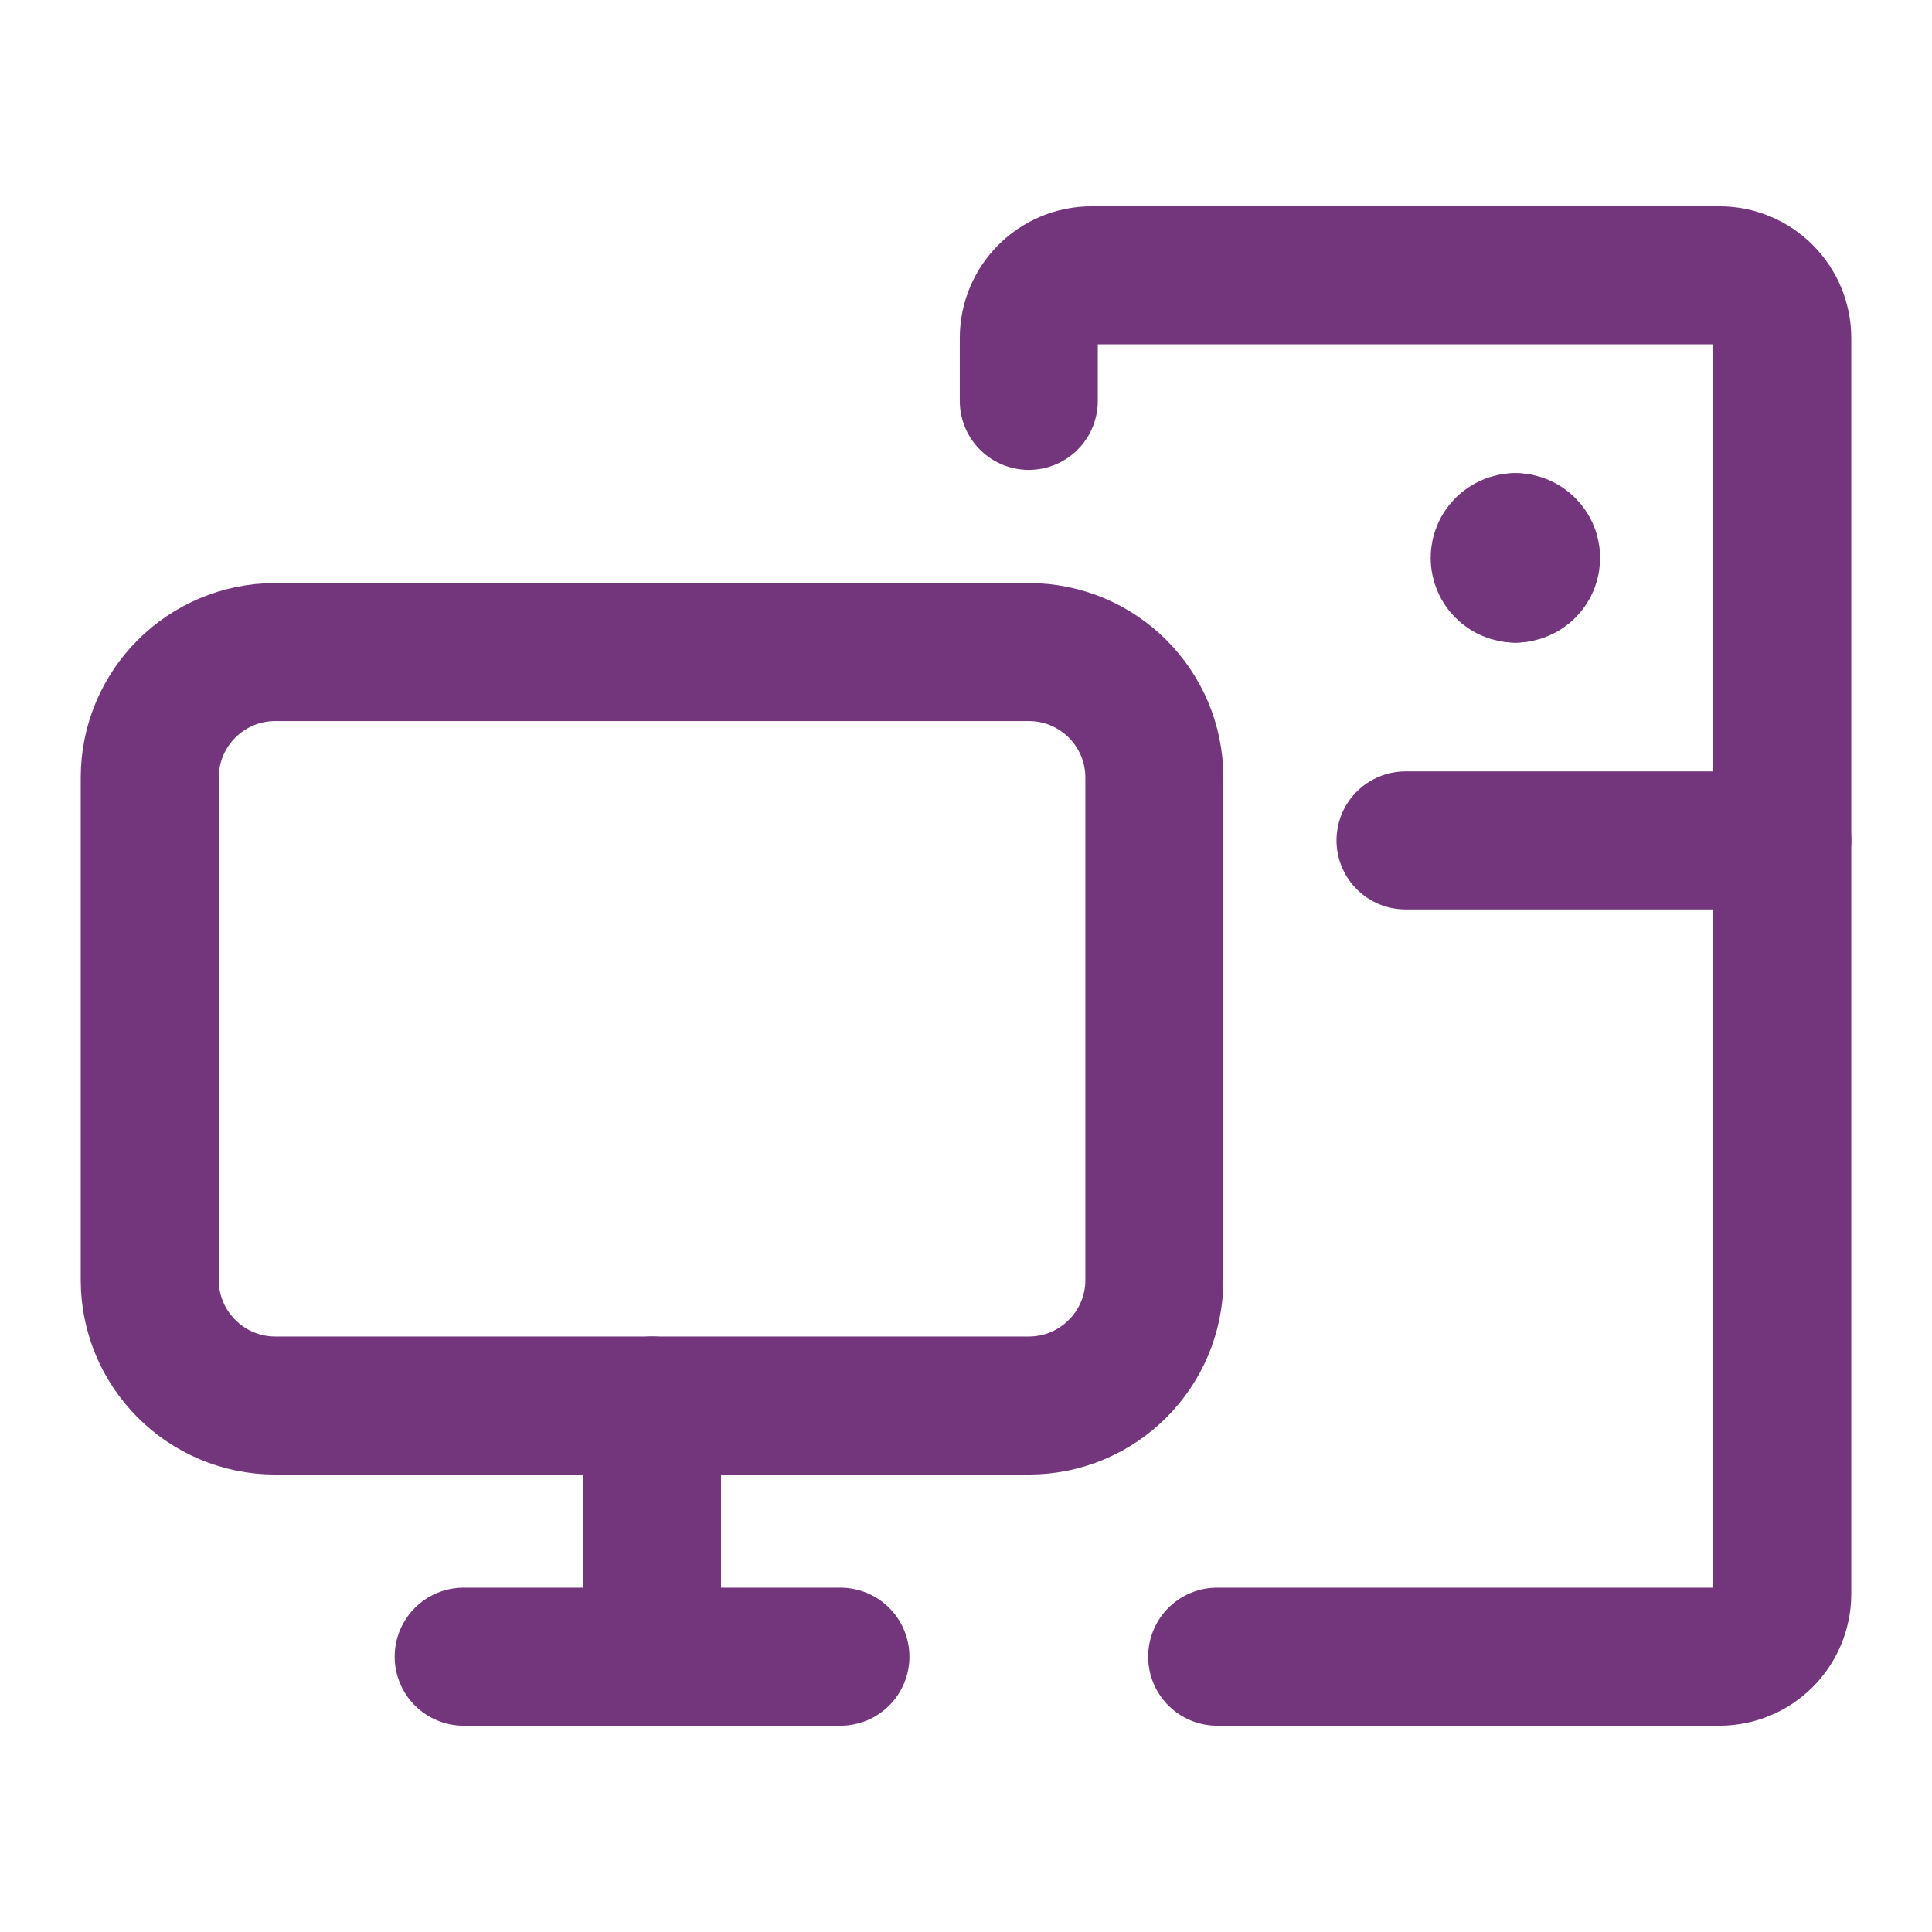
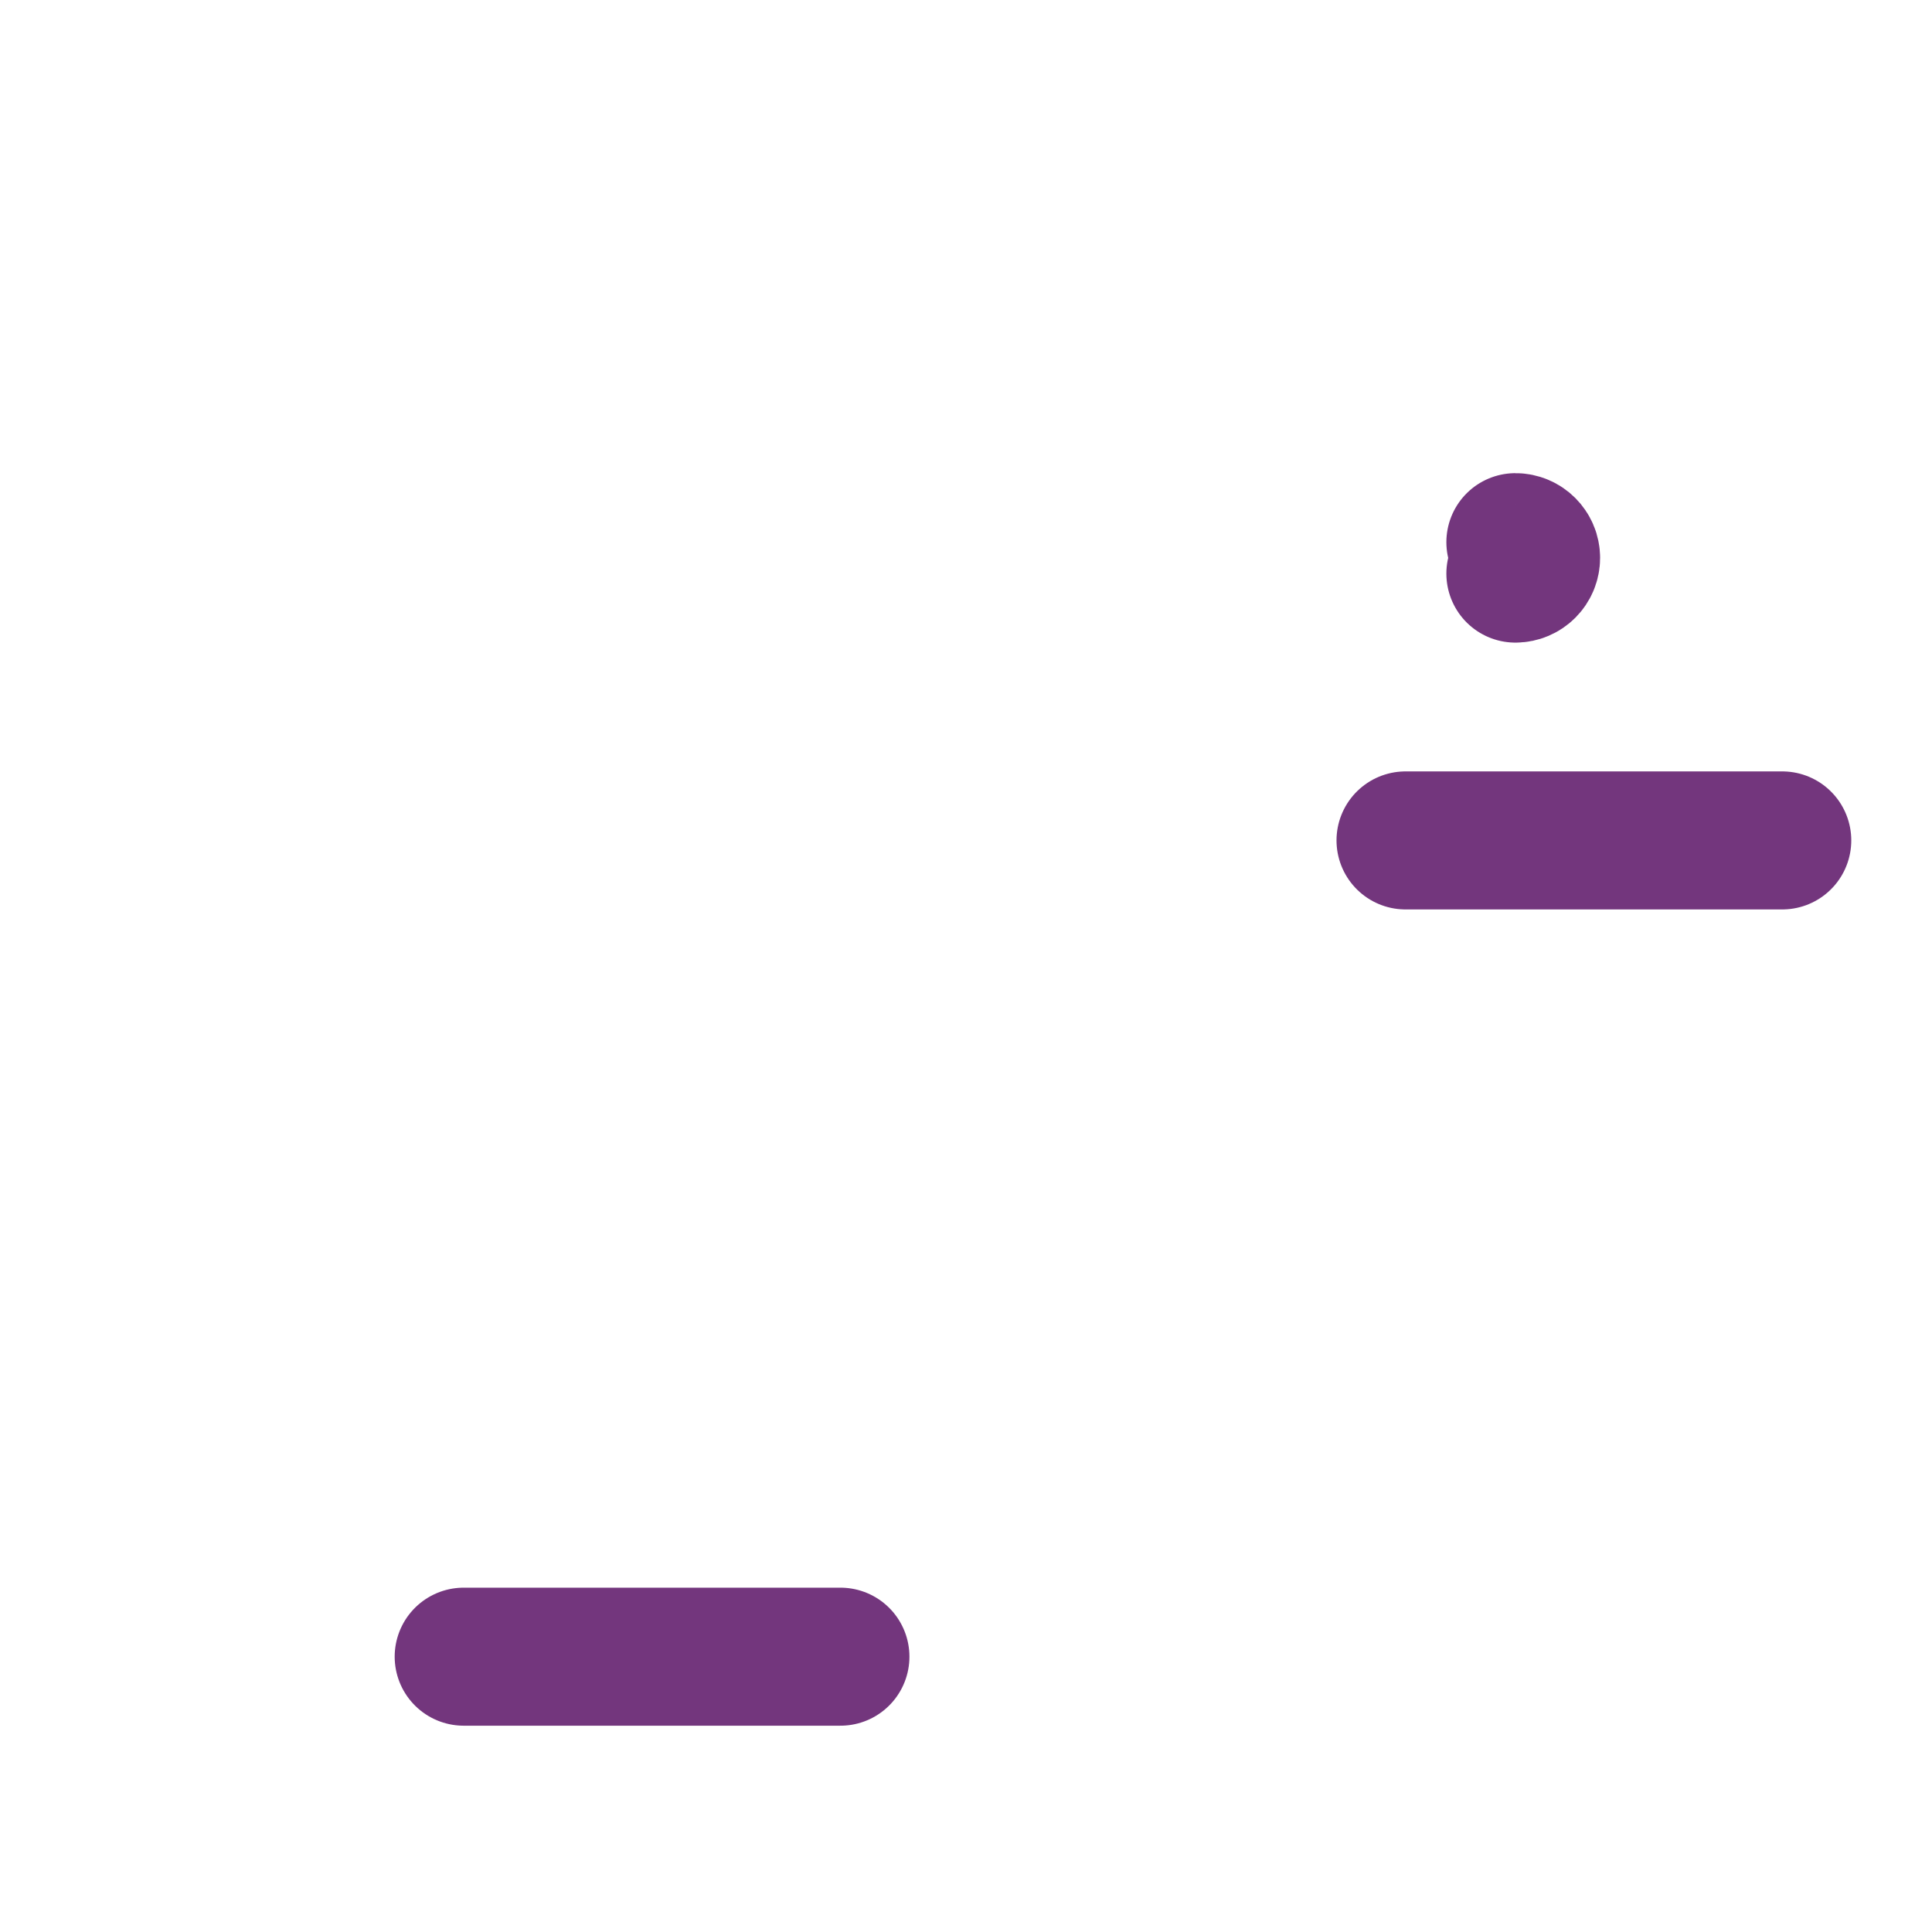
<svg xmlns="http://www.w3.org/2000/svg" fill="none" viewBox="-8.93 -8.93 250 250" height="250" width="250" id="Computer-Pc-Desktop--Streamline-Core.svg">
  <desc>Computer Pc Desktop Streamline Icon: https://streamlinehq.com</desc>
  <g id="computer-pc-desktop--screen-desktop-monitor-device-electronics-display-pc-computer">
-     <path id="Vector 2419" stroke="#73367d" stroke-linecap="round" stroke-linejoin="round" d="M10.446 91.695V156.694C10.446 165.668 17.722 172.944 26.696 172.944H124.195C133.169 172.944 140.445 165.668 140.445 156.694V91.695C140.445 82.721 133.169 75.445 124.195 75.445H26.696C17.722 75.445 10.446 82.721 10.446 91.695Z" stroke-width="17.86" />
    <path id="Vector 2420" stroke="#73367d" stroke-linecap="round" stroke-linejoin="round" d="M51.071 205.444H99.82" stroke-width="17.86" />
-     <path id="Vector 2421" stroke="#73367d" stroke-linecap="round" stroke-linejoin="round" d="M75.445 205.444V172.944" stroke-width="17.86" />
-     <path id="Vector 2422" stroke="#73367d" stroke-linecap="round" stroke-linejoin="round" d="M124.195 42.946V34.821C124.195 30.334 127.833 26.696 132.32 26.696H213.569C218.056 26.696 221.694 30.334 221.694 34.821V197.319C221.694 201.806 218.056 205.444 213.569 205.444H148.57" stroke-width="17.86" />
    <g id="Group 100">
-       <path id="Ellipse 81" stroke="#73367d" stroke-linecap="round" stroke-linejoin="round" d="M187.163 65.293C186.04 65.293 185.13 64.382 185.13 63.26S186.04 61.227 187.163 61.227" stroke-width="17.86" />
      <path id="Ellipse 82" stroke="#73367d" stroke-linecap="round" stroke-linejoin="round" d="M187.16 65.293C188.282 65.293 189.192 64.382 189.192 63.26S188.282 61.227 187.16 61.227" stroke-width="17.86" />
    </g>
    <path id="Vector 2423" stroke="#73367d" stroke-linecap="round" stroke-linejoin="round" d="M172.944 99.82H221.694" stroke-width="17.86" />
  </g>
</svg>